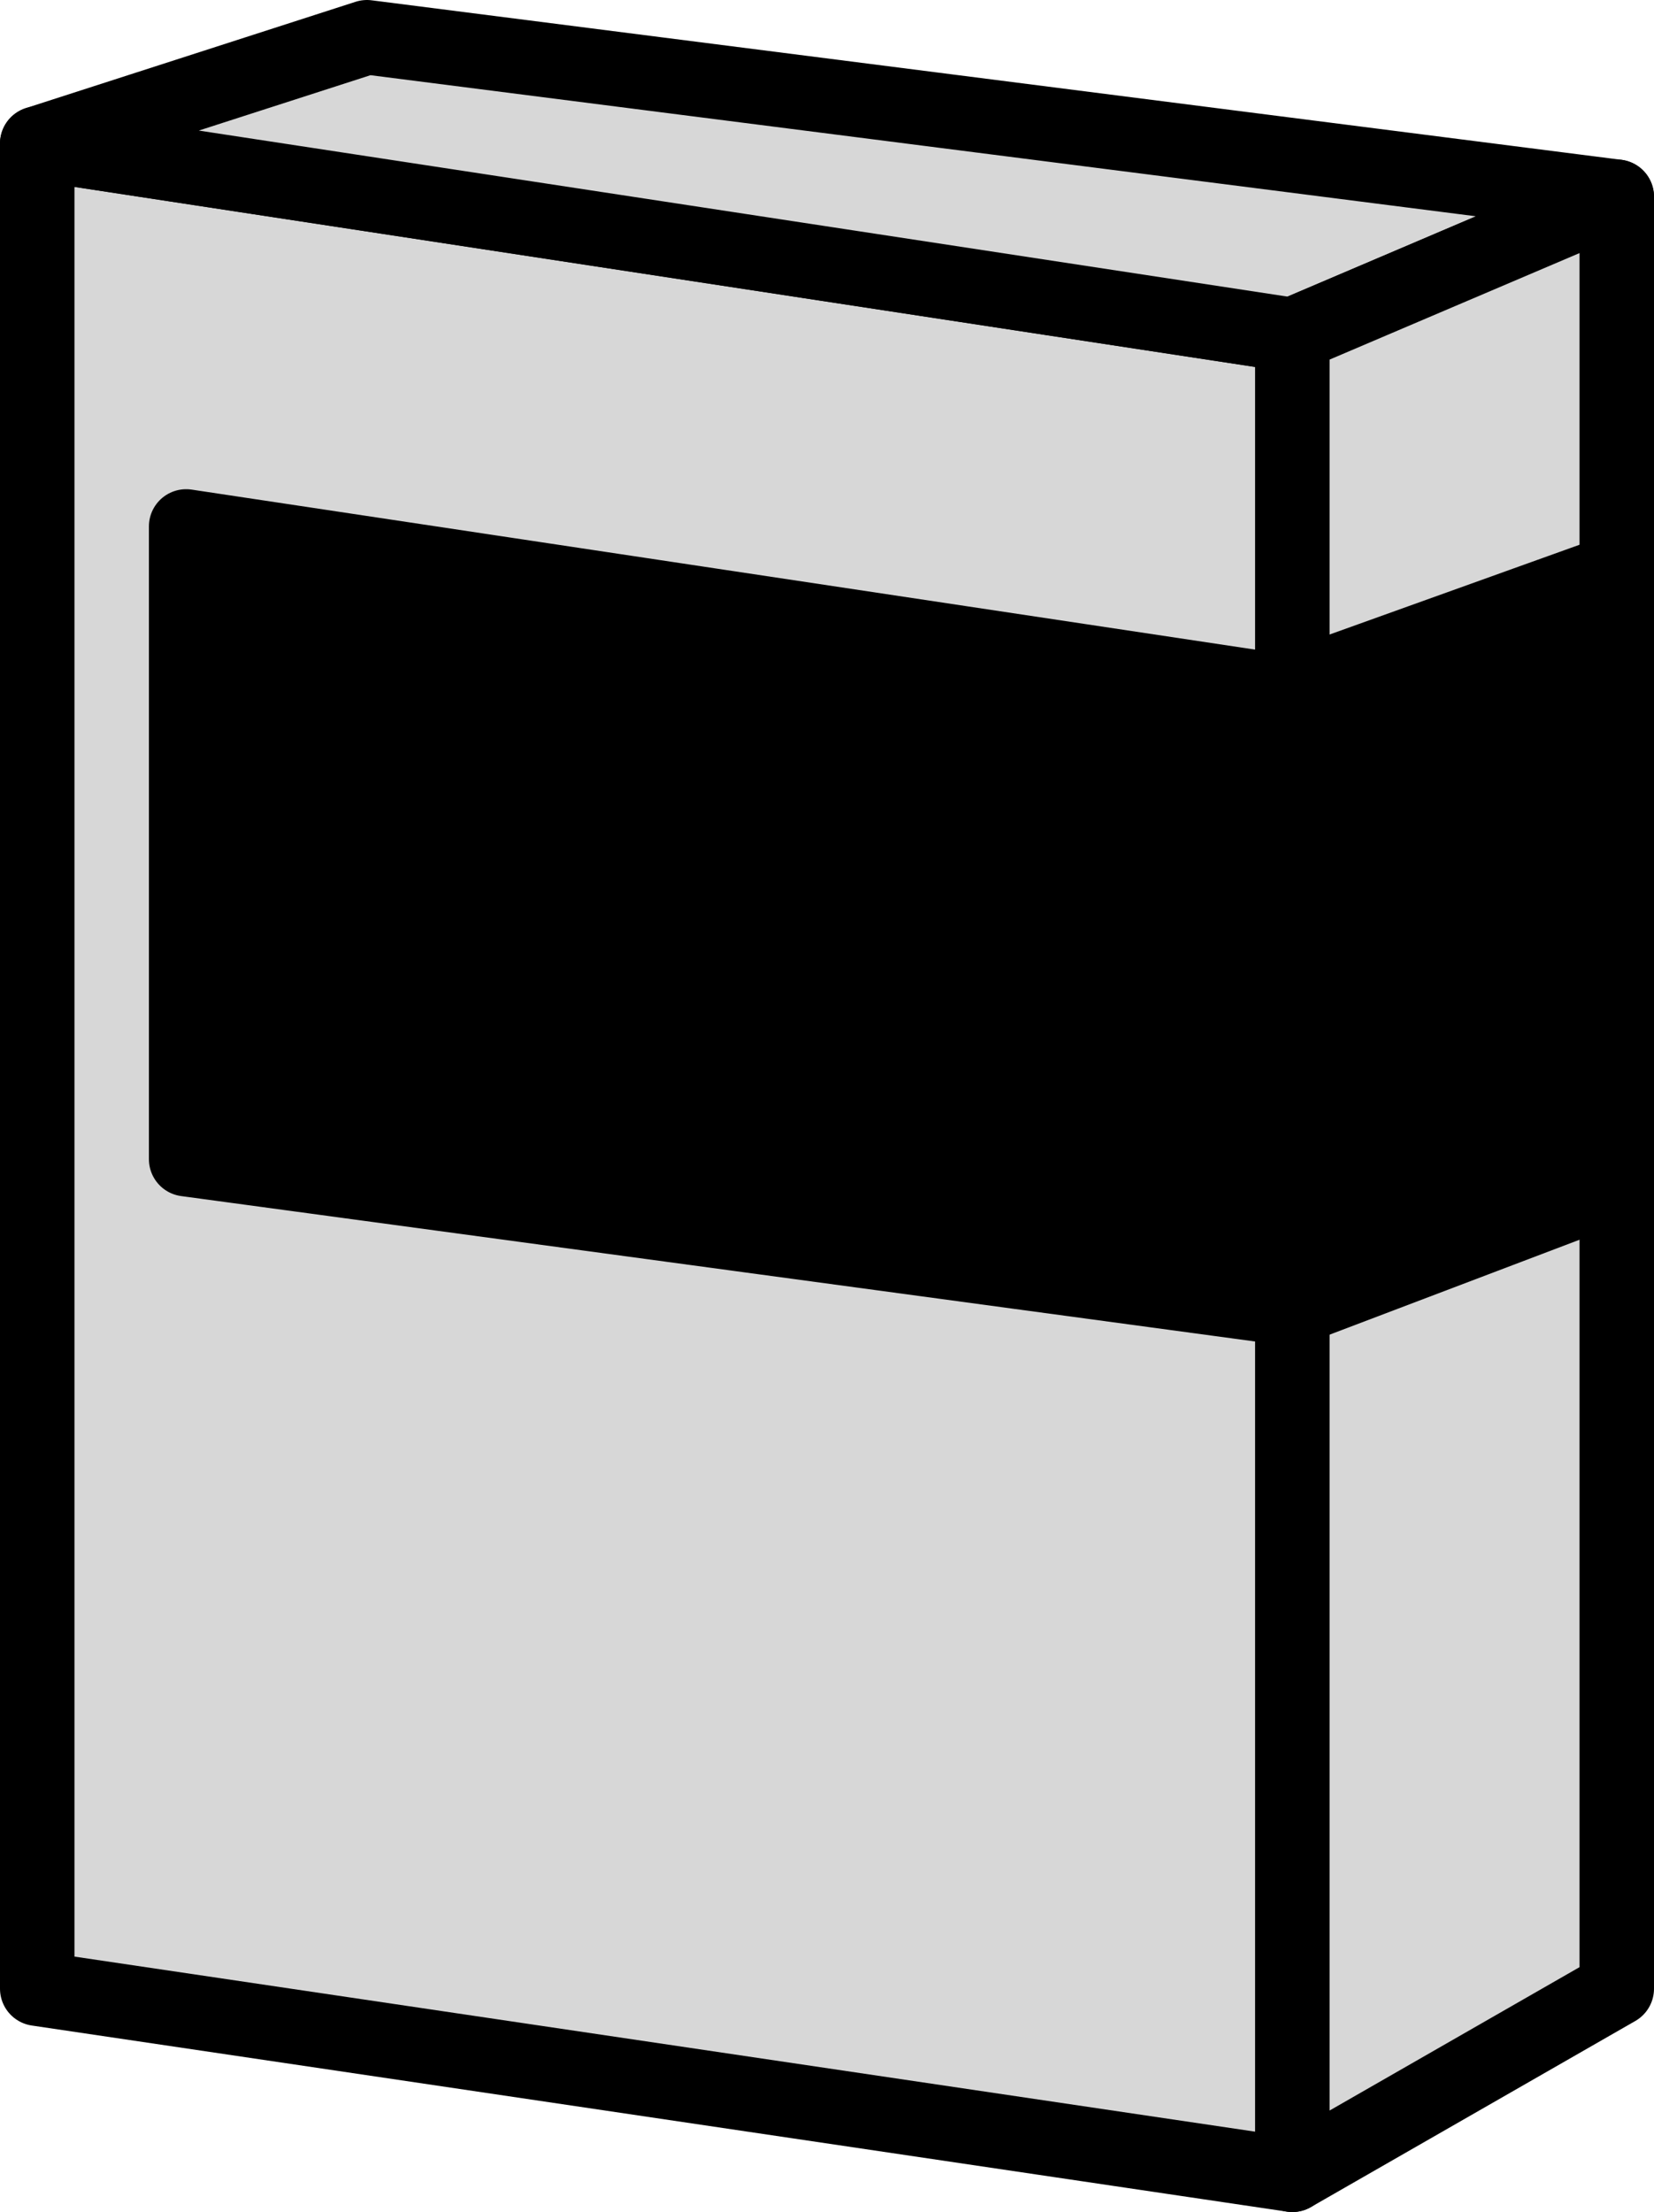
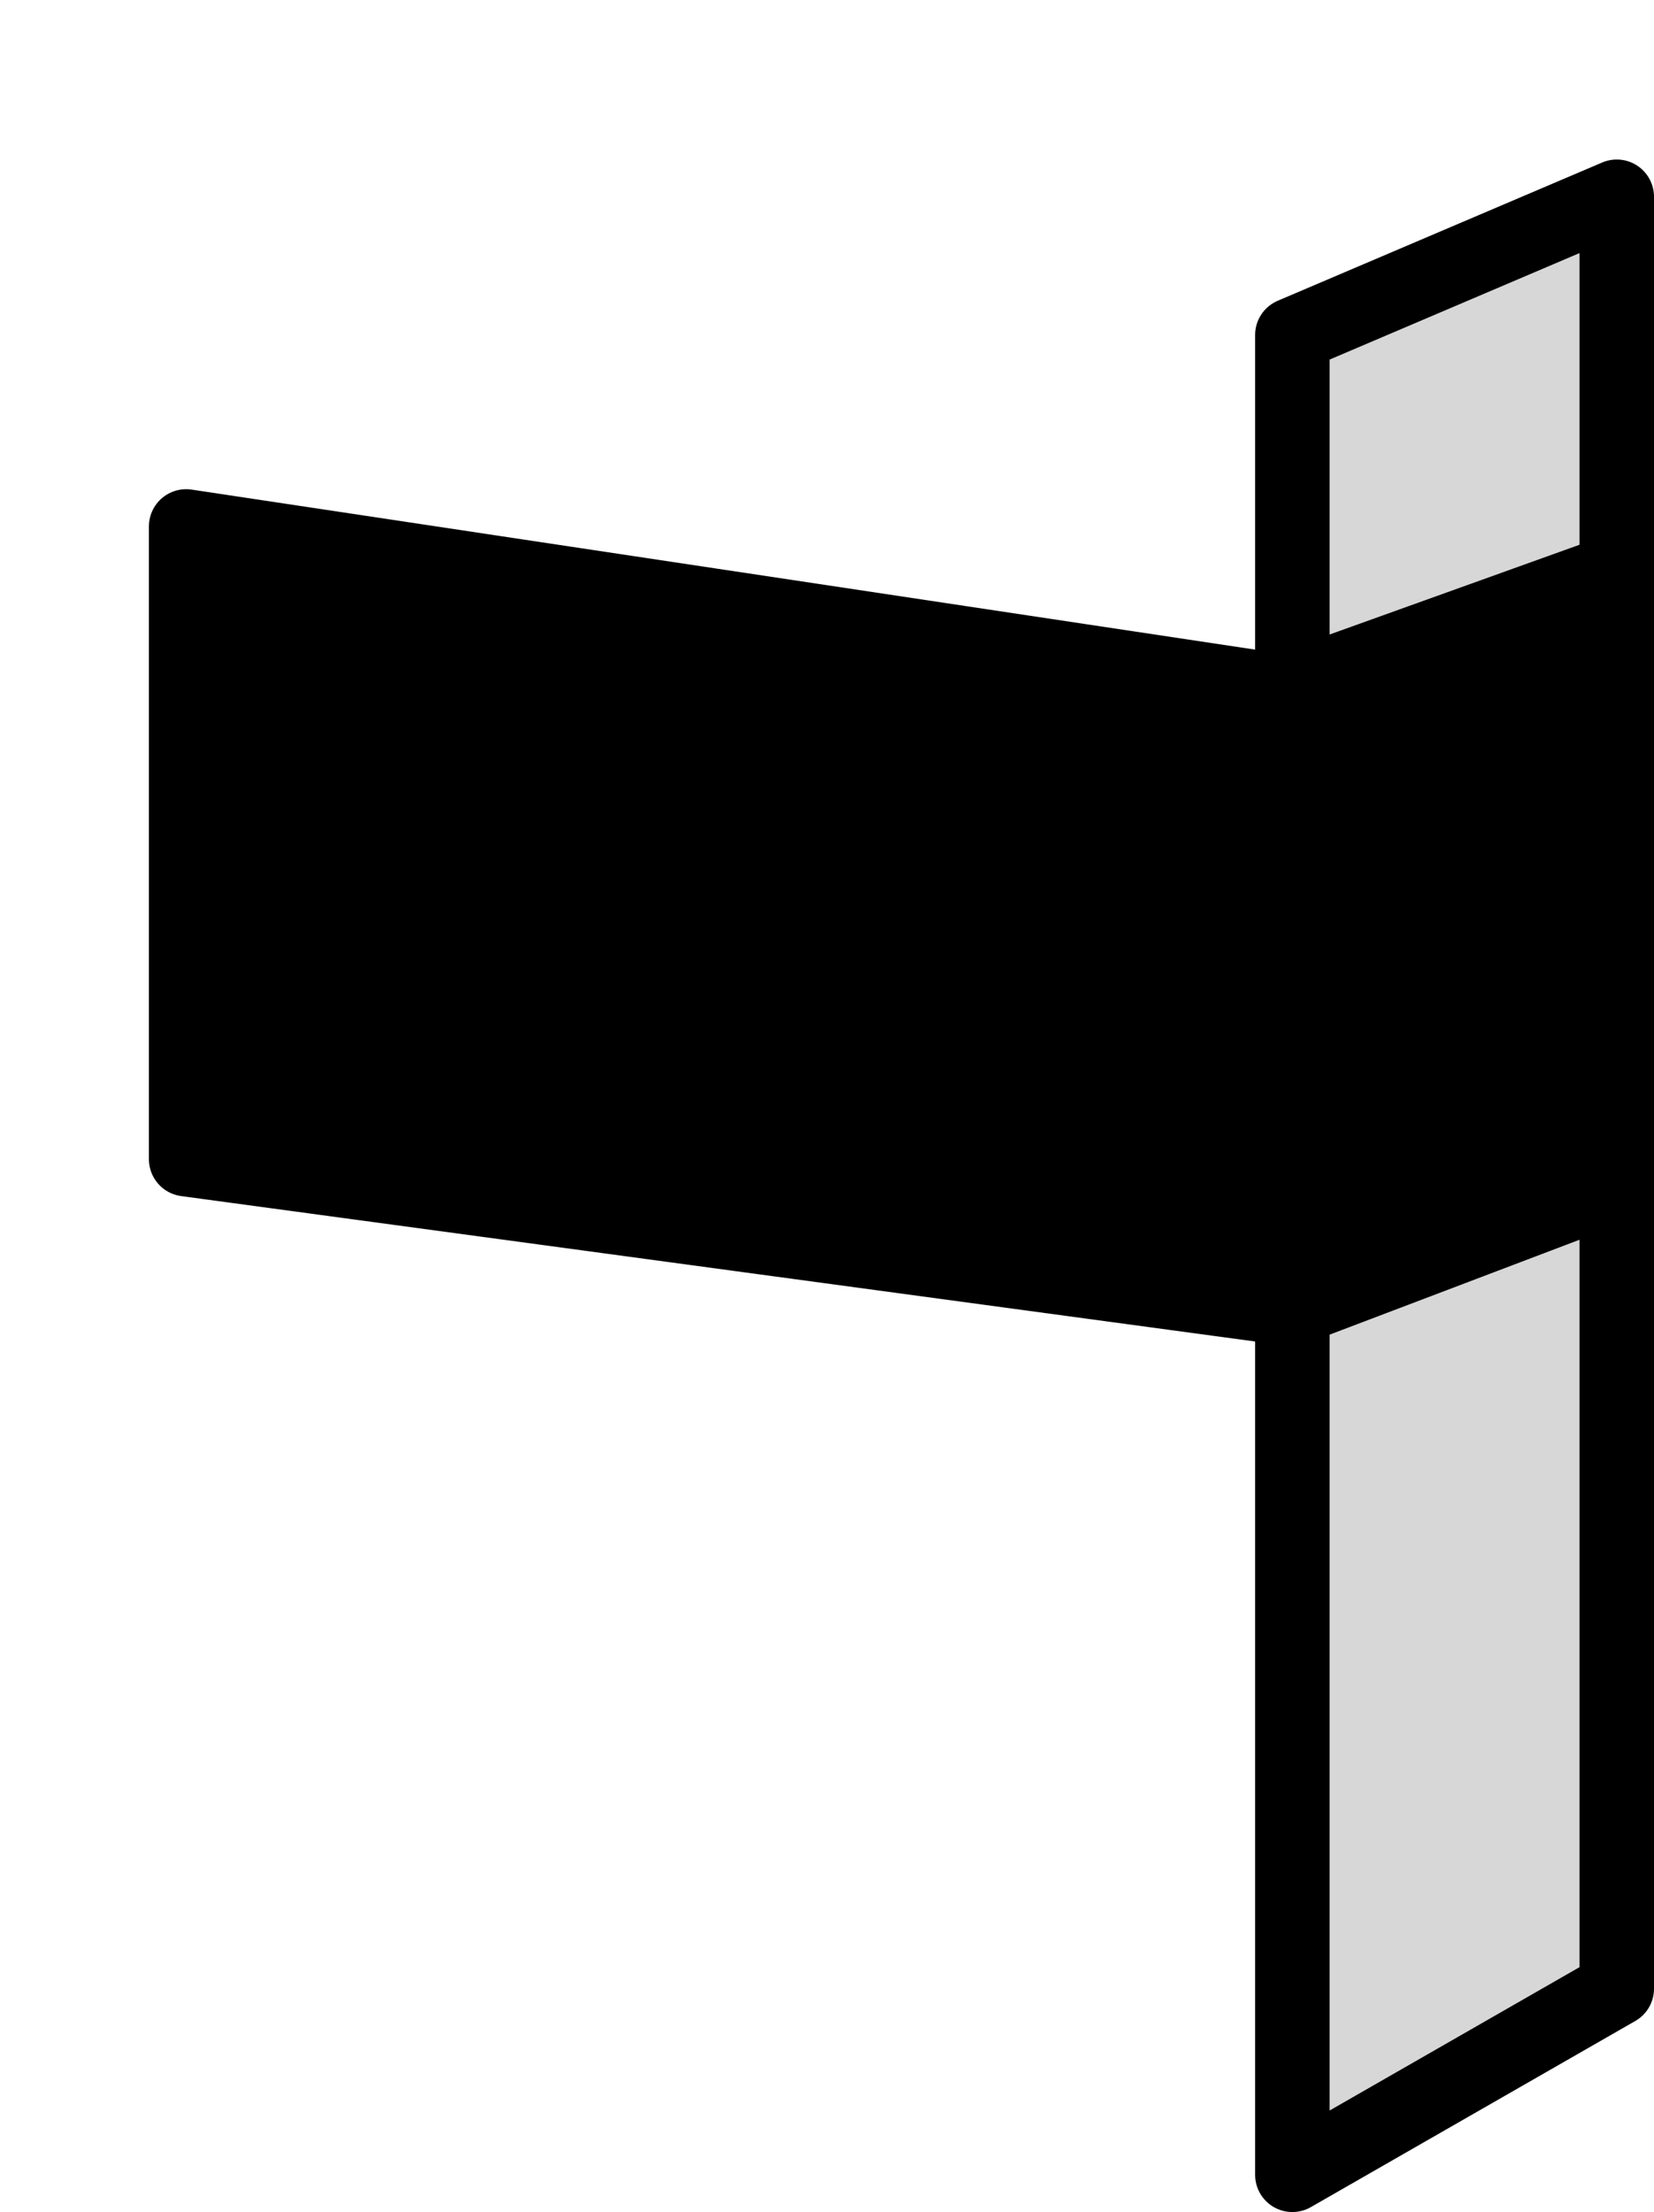
<svg xmlns="http://www.w3.org/2000/svg" viewBox="0 0 311 416" data-name="Layer 2" id="Layer_2">
  <defs>
    <style>
      .cls-1, .cls-2 {
        stroke: #000;
        stroke-linecap: round;
        stroke-linejoin: round;
        stroke-width: 14px;
      }

      .cls-2 {
        fill: #d7d7d7;
      }
    </style>
  </defs>
  <g data-name="Layer 1" id="Layer_1-2">
    <g>
-       <polygon points="7 27 7 374 243 409 243 63 7 27" class="cls-2" />
-       <polygon points="304 37 69 7 7 27 243 63 304 37" class="cls-2" />
      <polygon points="304 374 243 409 243 63 304 37 304 374" class="cls-2" />
      <polygon points="35 99 35 218 243 246.17 304 223 304 107.37 241 130 35 99" class="cls-1" />
    </g>
  </g>
</svg>